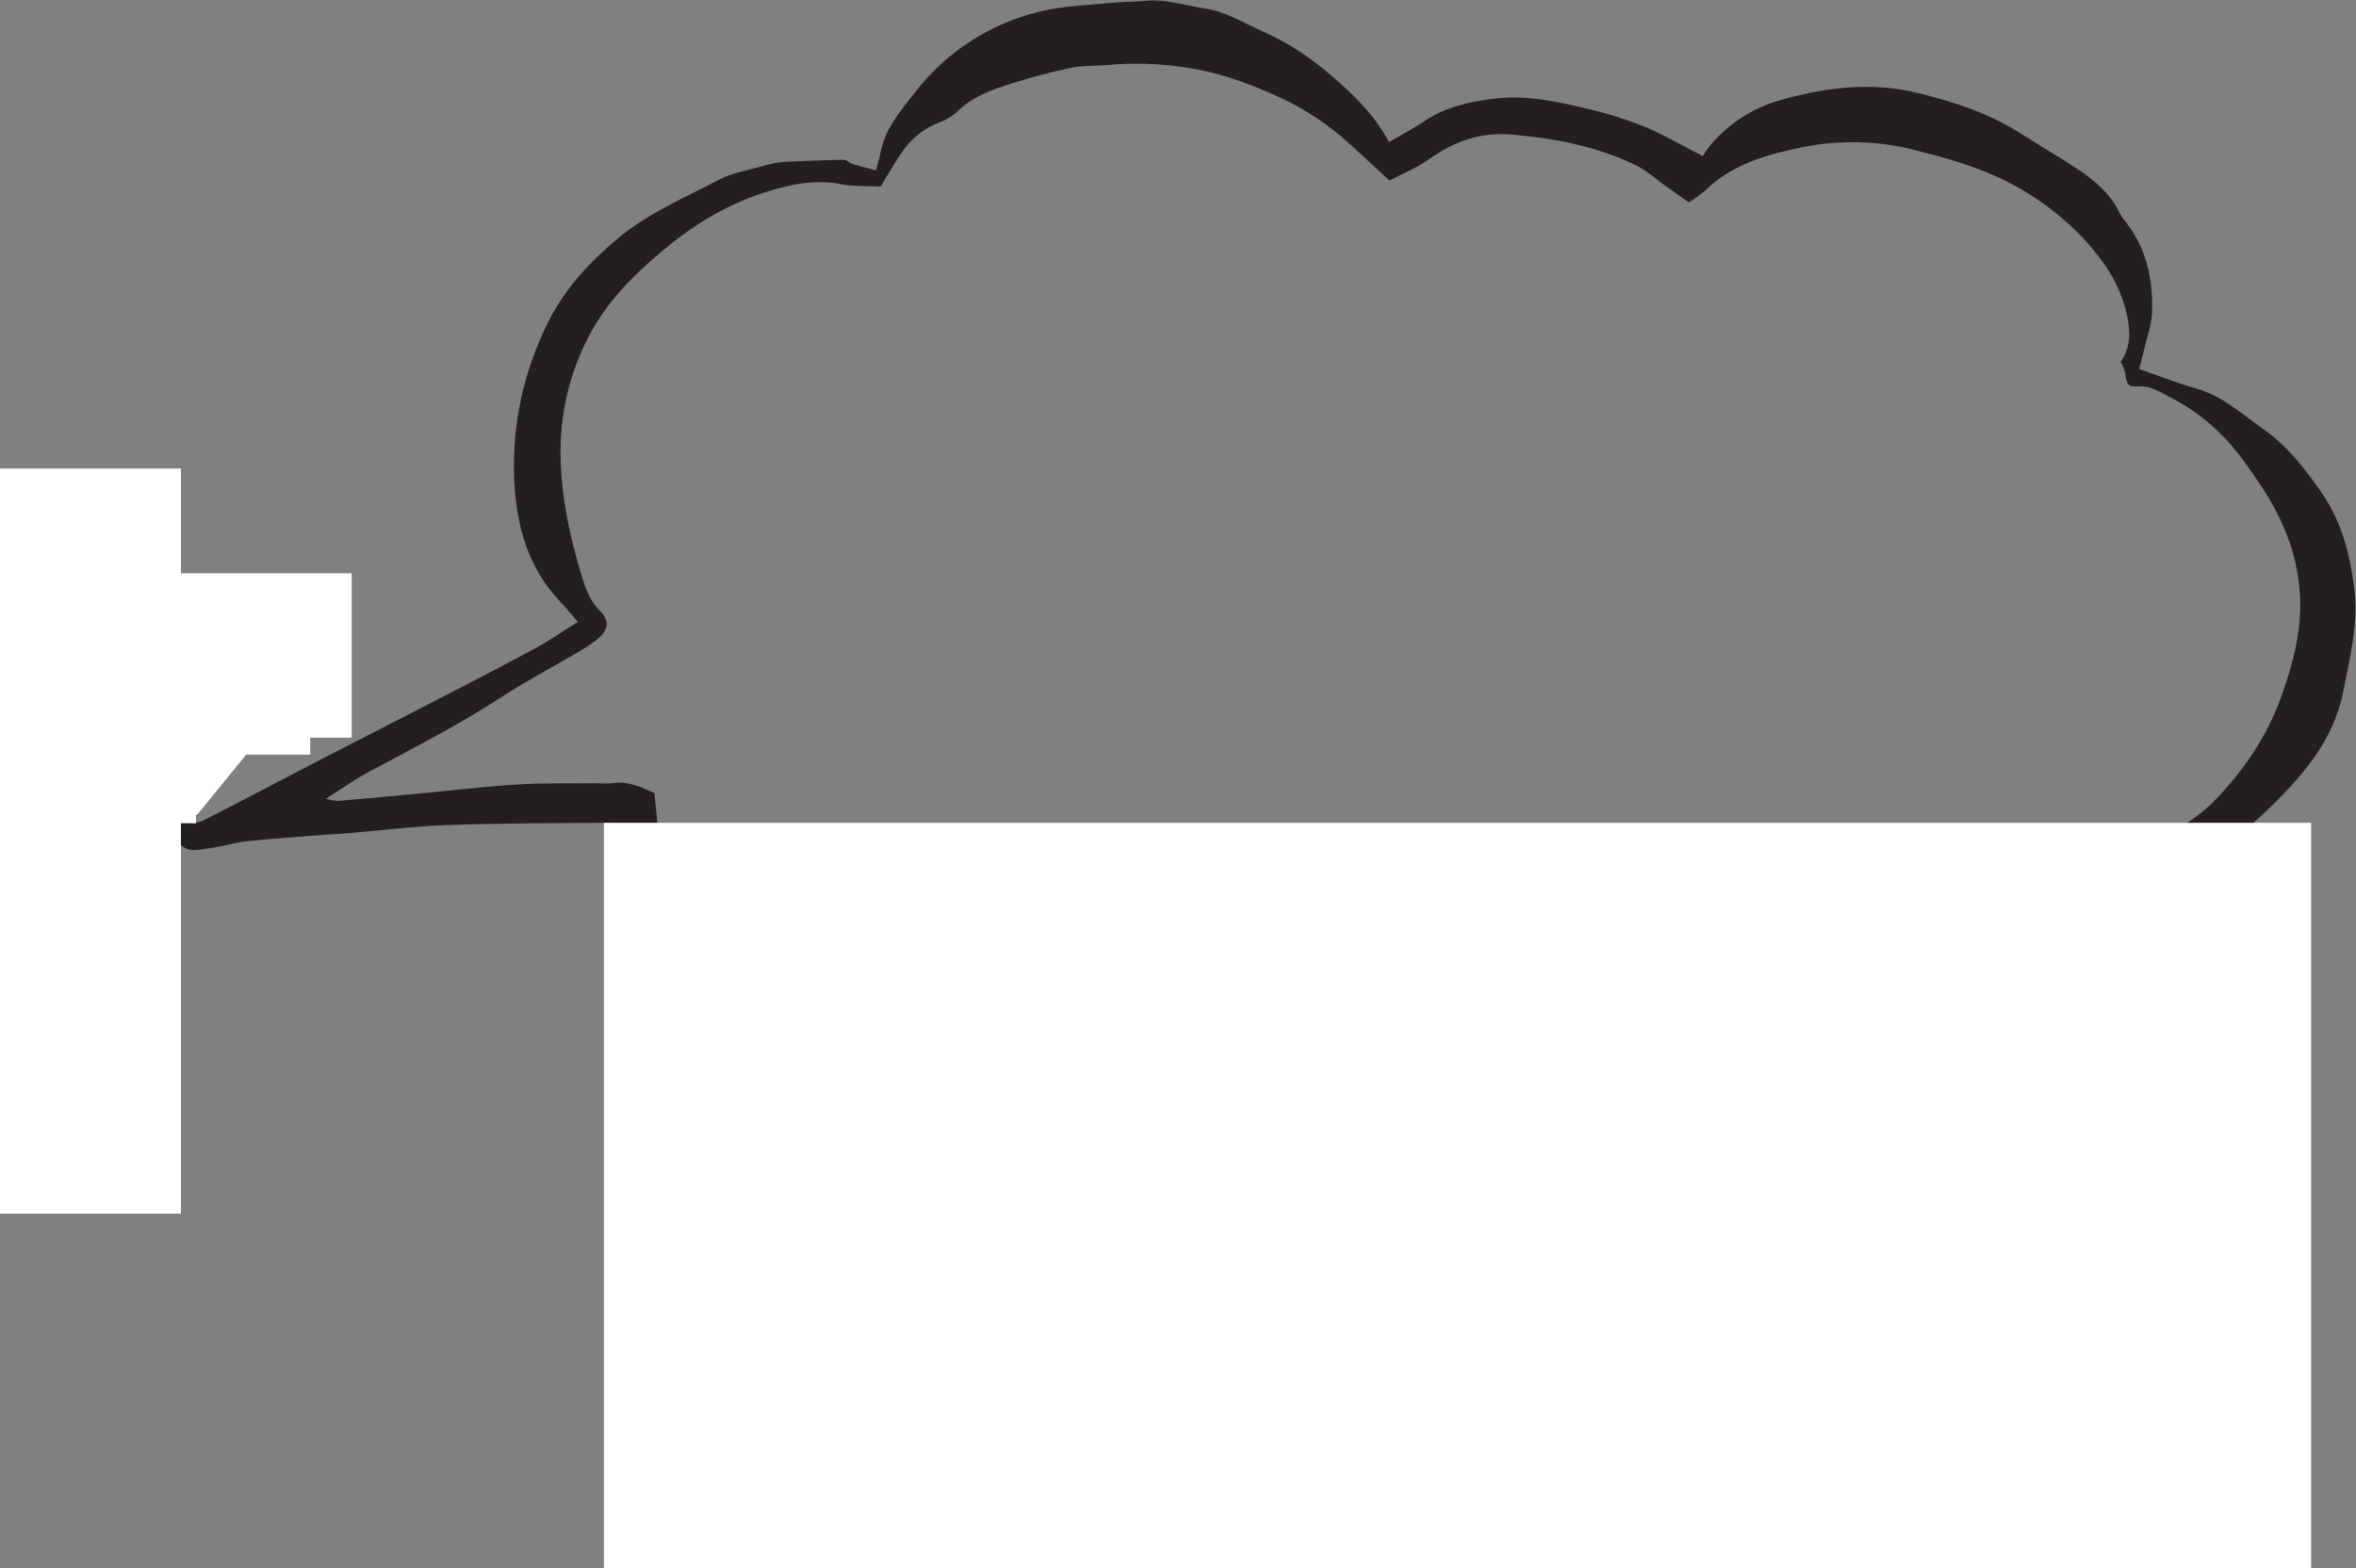
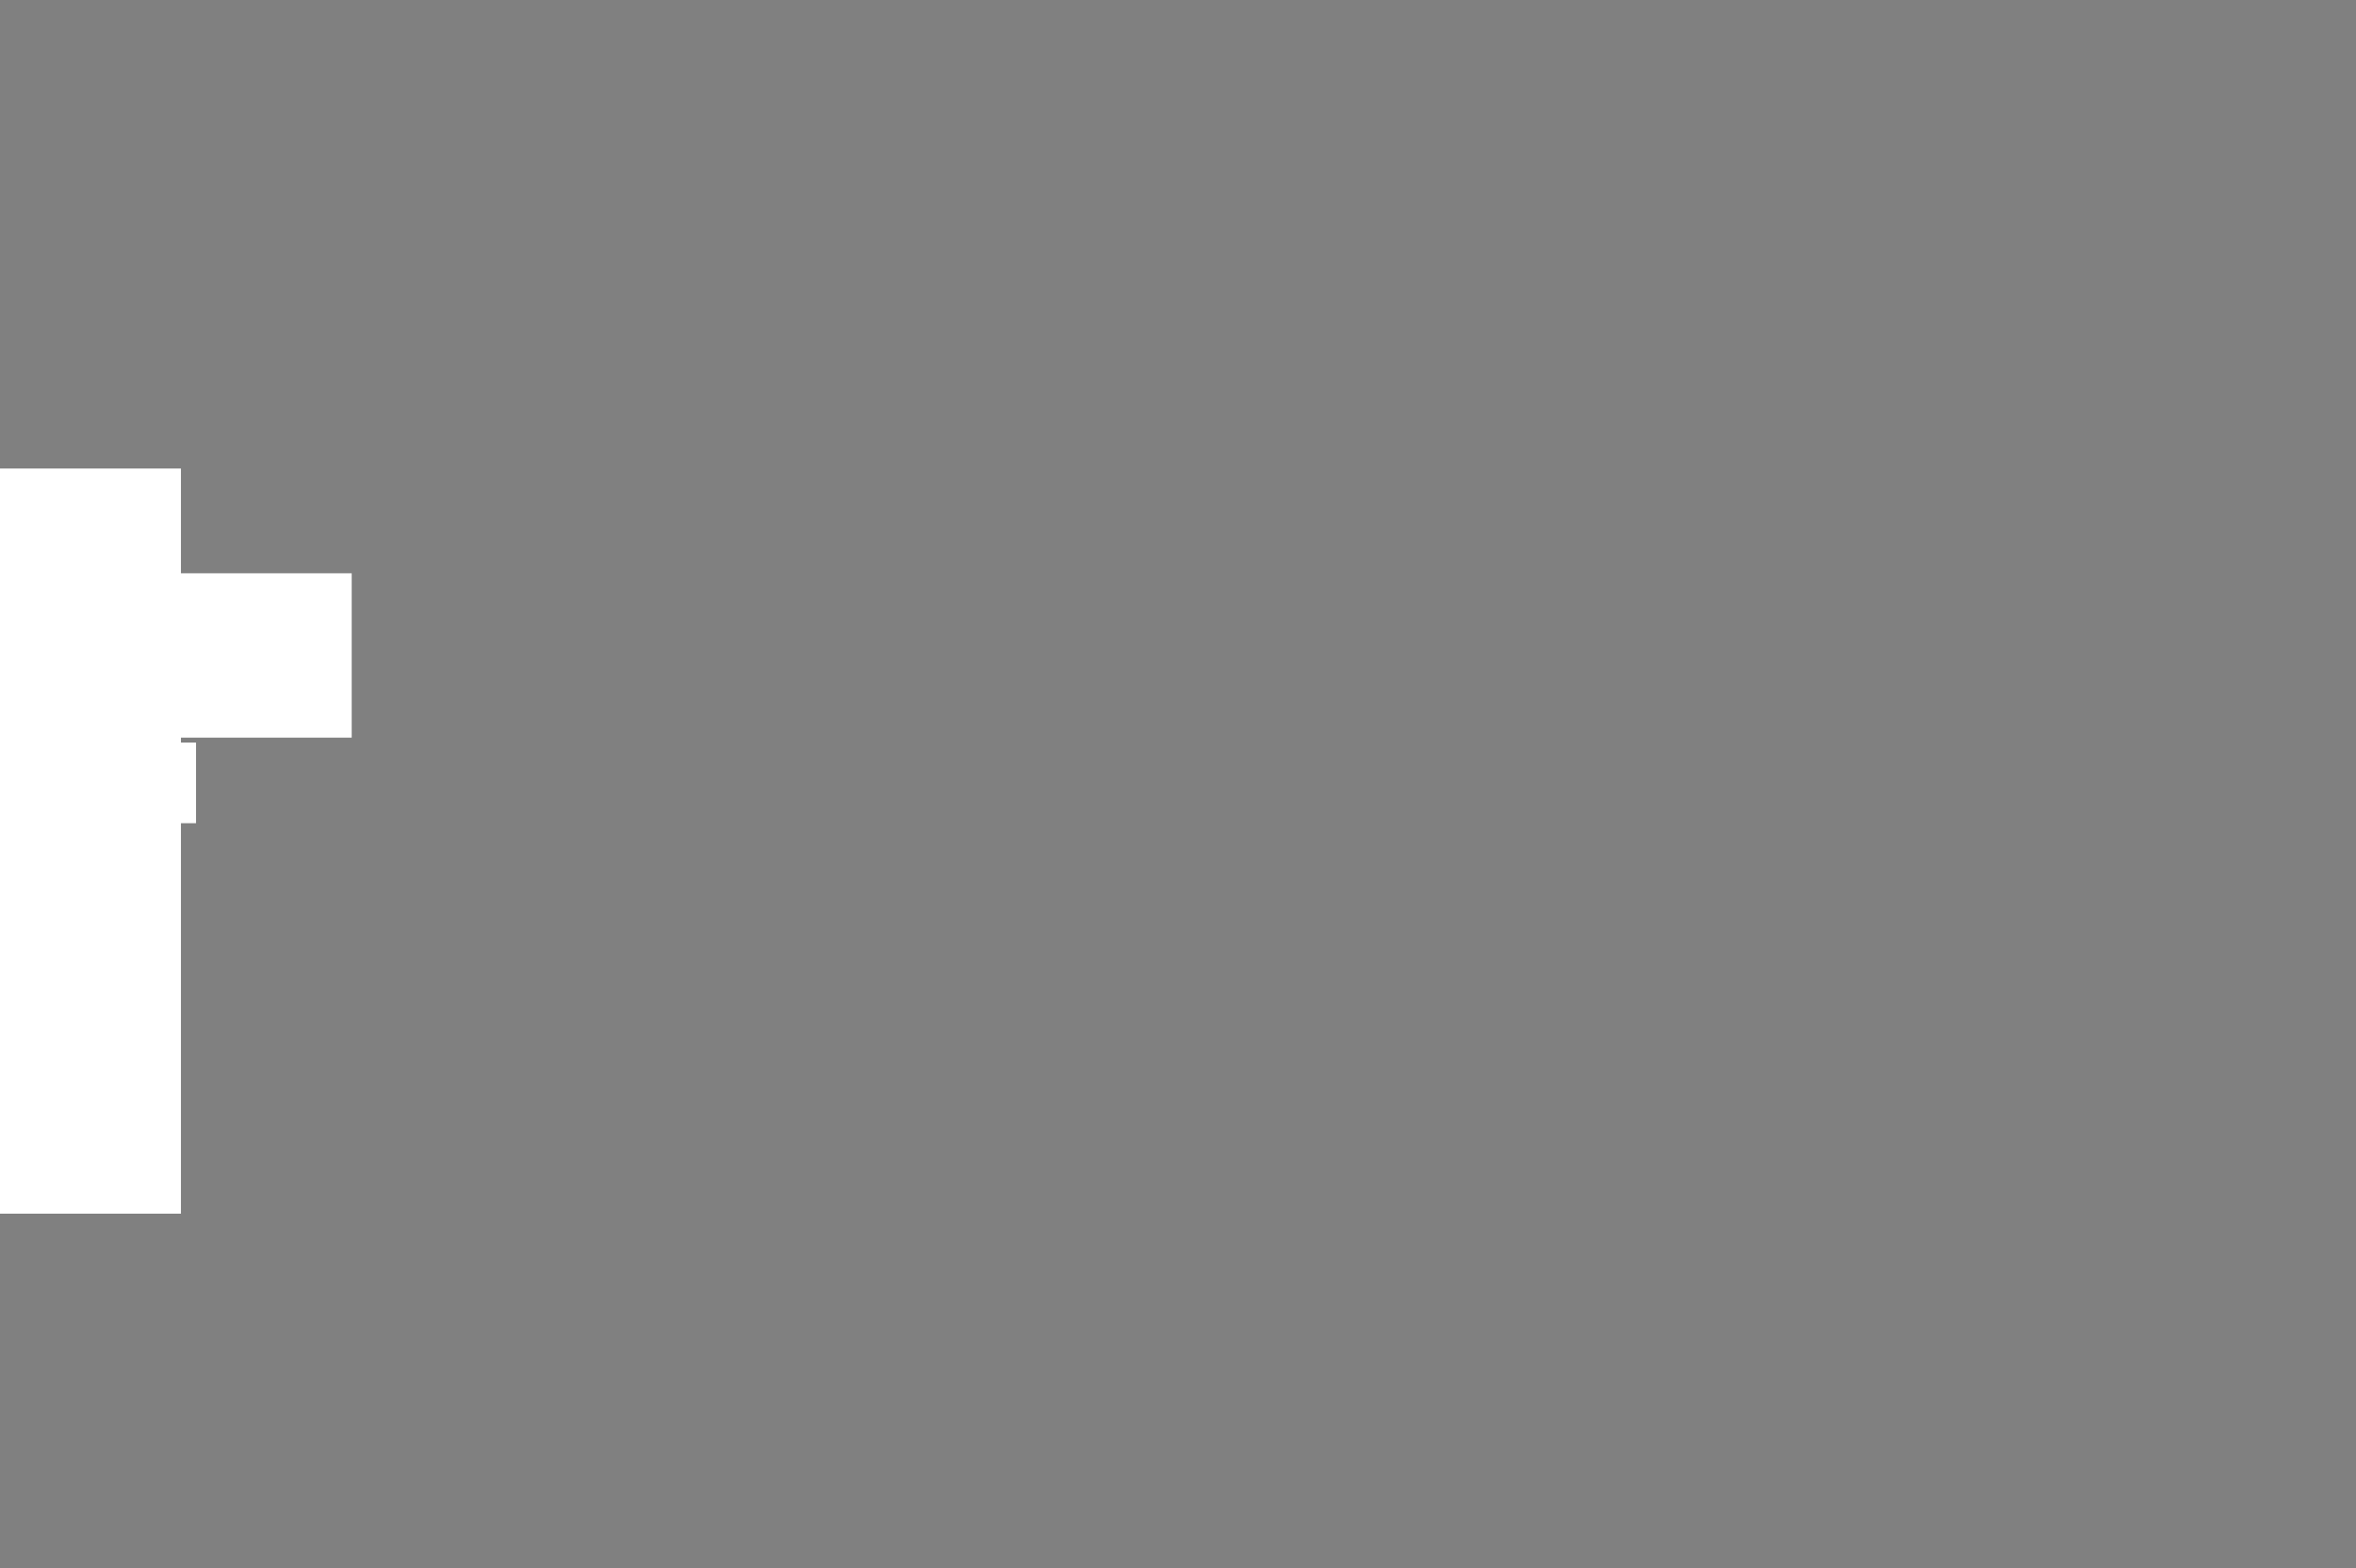
<svg xmlns="http://www.w3.org/2000/svg" version="1.1" id="Layer_1" x="0px" y="0px" viewBox="0 0 625 416" style="enable-background:new 0 0 625 416;" xml:space="preserve">
  <rect x="0" y="0" width="625" height="416" fill="#808080" stroke="none" />
  <style type="text/css">
	.st0{fill:#231F20;}
	.st1{fill:#FFFFFF;}
</style>
  <title>graphic-speaking-bubble</title>
  <g id="_x33_f591334-4382-44f9-8037-5adb40d98325">
    <g id="ce1565fa-98cb-4e28-ac37-80755cb0dac8">
-       <path class="st0" d="M567.5,97.9c5.4,1.9,10.2,3.8,15.2,5.2c7,2,12.2,6.9,17.8,10.8c6.3,4.4,11.1,10.6,15.5,17    c5.2,7.6,7.4,16.1,8.5,25c1.2,9.4-1.1,18.5-2.9,27.6c-2.6,13.3-11.2,22.8-20.5,31.8c-6.7,6.3-14.4,11.5-22.8,15.3    c-1.1,0.6-2.1,1.3-3.1,2c4.3,16.7,0.4,32-7.5,46.2c-3.5,6.3-8.6,11.8-13.6,17c-5.6,5.9-11.7,11.4-18.3,16.2    c-14,10-29.2,17.8-46.4,20.3c-6.6,1-13.6,1.3-20-0.1c-7.5-1.7-14.7-4.6-21.4-8.4c-10-5.7-19.4-12.6-27.8-20.4    c-1-1-2.2-1.8-3.4-2.6c-9.3,11.7-21.1,19.8-33.6,27c-5.7,3.2-11.9,5.6-18.3,7c-2.5,0.6-4.9,1.8-7.5,2.3c-4,0.8-8,1.2-12.1,1.7    s-7.8,1-11.8,1c-3.5,0-7-0.3-10.4-0.7c-1.5-0.1-2.9-0.8-4.3-0.7c-7.3,0.3-14.1-1.7-21-3.7c-7.8-2.3-15.3-5.8-22-10.5    c-0.7-0.5-1.4-1.1-2-1.7c-5.7-7-11.3-14.1-17.2-21.5c-0.7,0-1.3,0.1-2,0.2c-8.2,2.6-16.5,2.2-24.7,0.9c-7.2-1.2-14.4-2.4-21.2-4.8    c-6.5-2.2-12.5-5.6-17.8-10.1c-7.6-6.4-13.6-14-19.6-21.7c-4.2-5.5-6.7-12.1-7.4-19c-0.7-6.4-1.1-12.8-1.2-19.2    c-0.1-2.7,0.8-5.4,1.3-8.4c-1.2-0.3-2.4-0.5-3.6-0.6c-14,0.1-28,0.1-41.9,0.6c-8.6,0.3-17.1,1.4-25.7,2.1    c-1.9,0.2-3.8,0.3-5.7,0.4c-7.3,0.6-14.5,1-21.8,1.8c-3.4,0.4-6.8,1.5-10.2,1.9c-2.4,0.3-5.1,1.3-7.7-1.4    c-3.7,4.5-7.4,8.7-10.9,13.1c-3.1,3.9-6,7.9-9,11.8c-2.4,3.3-4.9,6.5-7.2,9.9c-2.1,3.4-3.2,7.2-3.2,11.2c-0.1,1.9-0.3,3.5-3,3.9    c-1.5-3.7-0.9-7.4,0.2-11c1.8-5.9,5.8-10.4,9.4-15.2c4-5.2,8.1-10.3,12.2-15.4c1.4-1.9,2.9-3.7,4.5-5.4c3.5-3.3,6.5-7.1,8.7-11.4    c1-1.6,2-3.2,3.2-4.6c-2.1-5-6.7-8.4-9.4-13.6c-1.4,1.6-2.4,2.6-3.3,3.7c-4.4,5-9,9.9-13.2,15.1c-3.2,4-5.7,8.4-8.7,12.6    c-4.4,6-8.9,11.9-13.4,17.9c-0.9,1.2-1.9,2.7-4.4,1.6c0.4-1,1-2,1.6-3c7.5-10.1,15-20.2,22.5-30.2c1.2-1.6,2.6-3.1,4-4.7    c3.5-4.1,7-8.2,10.5-12.3c1.7-1.9,3-4.3,6-4.8c1.7-0.3,3.2-3.3,2.5-4.9c-1.7-3.7-0.7-6.6,1.5-9.8c0.8-1.1,0.7-3.1,0.5-4.6    c-0.5-4.3-1.3-8.6-2-13.2c4-1.7,5,2.5,7.4,3.8c2.8,1.5,3,4.7,3.3,8.8c3.1-3.3,5.3-5.6,7.5-8.1c2-2.3,3.9-4.7,5.9-7.1    c0.6-0.8,1.4-1.5,2.2-2.1c1.8-1.2,3.2-0.6,3.3,1.5c0,1.6-0.3,3.1-0.9,4.6c-1.6,3.4-3.5,6.7-5.3,10c-0.3,0.5-0.4,1.1-0.9,2.5    c1.6-0.6,2.6-0.9,3.6-1.3c3.4-1.6,6.8-3.4,10.2-4.9c0.7-0.3,1.6,0,2.9,0c-1.4,5.6-6,7.9-9.2,11.6c2.4,1.3,4.5-0.5,6.7-0.4    s4.3,0,6.9,0c-0.8,6.9-5.5,8.4-11.4,9.2c1.1,1.2,2,2.4,2.9,3.8c0.4,0.9,0.5,1.9,0.1,2.8c-0.6,0.8-1.5,1.3-2.5,1.2    c-4.3-1.1-8,0.4-11.8,2c-2.1,0.9-4.5,1.1-7.5,1.7c-1.1,1.5-2.6,3.6-4.1,5.7c-0.7,1.1-1.3,2-0.6,3.6c0.4,0.8-0.5,2.4-1.1,3.4    c-1,1.8-2.2,3.4-3.8,5.9c1-0.2,2.1-0.5,3.1-0.9c10.6-5.4,21.2-11,31.8-16.5c7.4-3.8,14.8-7.6,22.2-11.4c11-5.7,22.1-11.3,33-17.2    c4.2-2.2,8.2-5,12.4-7.6c-1.7-2-3.2-3.8-4.8-5.5c-8.6-9.1-11.6-20.4-12.1-32.5c-0.6-14.5,2.6-28.9,9.2-41.9    c4.4-8.7,10.9-15.7,18.5-22c8.1-6.7,17.7-10.7,26.8-15.5c3.4-1.8,7.5-2.4,11.3-3.5c1.7-0.5,3.4-0.9,5.1-1.1    c5.5-0.3,11-0.5,16.5-0.6c0.8,0,1.5,0.8,2.3,1.1c2,0.6,4.1,1.1,6.3,1.7c0.6-2.2,1-3.9,1.4-5.6c1.4-6.1,5.4-10.5,9.1-15.3    c8.2-10.6,19.8-18,32.8-21.2c6-1.5,12.4-1.7,18.6-2.3c3.2-0.3,6.4-0.3,9.6-0.6c5.5-0.5,10.7,1.3,16,2.1s10,3.8,15,6    c5.9,2.6,11.3,6,16.3,10.1c6.6,5.5,13,11.3,17.3,19.3c3.6-2.1,7.1-4,10.4-6.2c5.1-3.2,10.8-4.4,16.5-5.2c9-1.3,17.7,0.6,26.3,2.7    c5.1,1.2,10.1,2.8,15,4.8c4.8,2,9.3,4.7,15,7.6c0.7-1.1,1.4-2.1,2.2-3.1c4.8-5.5,11-9.6,18-11.6c12.4-3.6,24.8-5.1,37.4-1.9    c9.2,2.3,18.2,5.2,26.4,10.4c5,3.2,10.2,6.2,15.2,9.5c4.7,3.1,8.9,6.6,11.4,11.8c0.3,0.5,0.6,1,0.9,1.5c6.1,7.2,8,15.8,7.7,24.9    c-0.1,3.2-1.3,6.3-2,9.4C568.4,94.2,567.9,96.3,567.5,97.9 M568.1,227.1c2.8-2,5.6-3.9,8.2-5.9c3.8-2.9,8-5.4,11.3-8.9    c7.5-7.8,13.6-16.6,17.4-27c3.1-8.5,5.4-17,5.2-26c-0.2-6.5-1.6-13-4.2-19c-2.8-6.8-6.9-12.6-11-18.3c-5.1-7-11.7-12.8-19.5-16.7    c-2.6-1.4-5-2.9-8.1-2.8s-3.1-0.2-3.7-3.8c-0.3-1-0.6-1.9-1.1-2.7c2.7-3.9,2.6-8.1,1.6-12.6c-1.7-7.8-5.9-14-11.2-19.8    c-7.3-7.8-16.2-13.9-26-17.9c-5.8-2.3-11.8-4.1-17.9-5.6c-10.2-2.8-20.9-3.1-31.2-1c-9.2,1.9-18.5,4.5-25.6,11.5    c-1.4,1.1-2.8,2.2-4.3,3.1l-7.3-5.2c-1.9-1.6-3.9-3-6-4.3c-10.6-5.3-22-7.5-33.7-8.5c-8-0.7-15.1,1.7-21.7,6.4    c-3.5,2.5-7.5,4.1-10.7,5.8c-4.7-4.3-8.7-8.1-12.8-11.7c-5.5-4.6-11.6-8.4-18.2-11.2c-5.3-2.4-10.8-4.4-16.4-5.8    c-9.2-2.2-18.7-2.8-28.1-1.9c-3,0.2-6.1,0.1-9,0.7c-5.3,1.1-10.5,2.5-15.6,4.1s-10,3.3-14,7c-1.3,1.3-2.9,2.4-4.6,3.1    c-4.1,1.4-7.7,4.1-10.3,7.7c-2.3,3.3-4.3,6.8-6,9.6c-3.9-0.2-7.2,0-10.3-0.6c-7.5-1.5-14.6,0.2-21.5,2.5    c-9.9,3.3-18.6,8.8-26.6,15.6c-7.6,6.4-14.4,13.3-19.1,22.4c-5.1,9.8-7.6,20.7-7.4,31.7c0.2,10.7,2.4,21.1,5.5,31.3    c1,3.4,2.1,6.8,4.9,9.6s2.3,5.3-0.9,7.8c-1.7,1.3-3.6,2.5-5.5,3.6c-6.5,3.8-13.3,7.4-19.6,11.5c-11.6,7.6-24,13.8-36.2,20.4    c-3.6,2-6.9,4.4-10.4,6.6c1.4,0.5,2.8,0.7,4.3,0.5c8.3-0.7,16.5-1.5,24.8-2.3c7.4-0.7,14.8-1.6,22.2-2c7-0.4,14-0.2,21-0.3    c1.2,0.1,2.3,0.1,3.5,0c4.3-0.7,7.9,1.1,11.3,2.6c0.4,4.5,1,8.6,1,12.6c0,6.8,1.2,13.3,2.4,19.9c2.2,11.4,8.2,21,15.3,29.6    c6.4,7.9,15.6,12.6,25,16.5c2.6,1,5.3,1.6,8,1.8c5.4,0.5,10.8,0.3,16.1,1.1c4.6,0.8,9.3,0.6,13.8-0.6l5.3-1.5    c4.5,6.6,11.6,10.1,17.8,14.7c1.6,1,3.3,2,5,2.8c3,1.6,6.1,2.9,8.9,4.7c8.3,5.6,17.1,9.9,27.2,11.1c4.9,0.6,9.7,1.9,14.6,2.5    c4.6,0.6,9.1,0.9,13.8-0.2c13.5-3,26.7-7.5,39.2-13.5c5.9-2.9,12-5.3,17-9.8c1.6-1.5,3.1-3.1,4.6-4.6c4.3-4.3,10.2-5.5,14-2.6    c7.3,5.4,15,10.1,23.2,14c17.8,8.7,36.2,11.8,55.6,7.4c7.3-1.7,14.8-3.6,21.1-8c3.7-2.4,7.2-4.9,10.6-7.7    c5.4-4.8,10.6-9.9,15.8-15c2.7-2.5,5.1-5.2,7.1-8.2c3-5,5.8-10.2,8.2-15.4c1.3-2.9,2.4-5.9,3.2-9    C570.1,244.5,569.6,236.1,568.1,227.1 M51.7,166.3c0.2,2.2,0.4,3.8,0.4,5.5c0,3.6,0.8,7.1-1.8,10.5c-2,2.7-1,6.1,1.9,8    c3.1,2,6.3,3.7,9.6,5.1c1.4,0.4,2.8,0.3,4.1-0.2c3.2-1.1,6.4-2.5,9.6-3.8c-2-5-1.6-5.8,4.4-6.9c1.4-0.3,2.8-0.7,4.2-1    c-2.6-0.3-5,0.3-7.3,0.7c-1.6,0.3-3.3,0.1-4.2-1.6s-0.1-3.1,1.2-4.3s2.5-2.6,3.8-3.8c-1.9,0.4-3.6,1.2-5.1,2.4    c-1.8,1.3-4.1,1.6-6.2,0.8c-0.2-6.4,5-10.8,6.7-16.9c-5.9,4.7-8.7,11.9-14.9,14.9C53.2,174.1,56,168.5,51.7,166.3 M58.7,197.8    c-3.6-1.8-6.6-3.3-9.5-4.8c-3,3.6-2.5,5.3,3.5,11.1L58.7,197.8" />
-       <rect x="160.2" y="218.3" class="st1" width="452.9" height="197.7" />
-     </g>
+       </g>
  </g>
  <rect x="-6.9" y="124.3" class="st1" width="54.9" height="197.7" />
  <rect x="30.1" y="152.1" class="st1" width="63.2" height="43.6" />
-   <rect x="28.4" y="182.9" class="st1" width="53.9" height="17.3" />
  <rect x="32.8" y="197" class="st1" width="19.2" height="21.4" />
-   <rect x="40.9" y="192.5" transform="matrix(0.631 -0.775 0.775 0.631 -137.741 114.493)" class="st1" width="21.4" height="19.2" />
</svg>